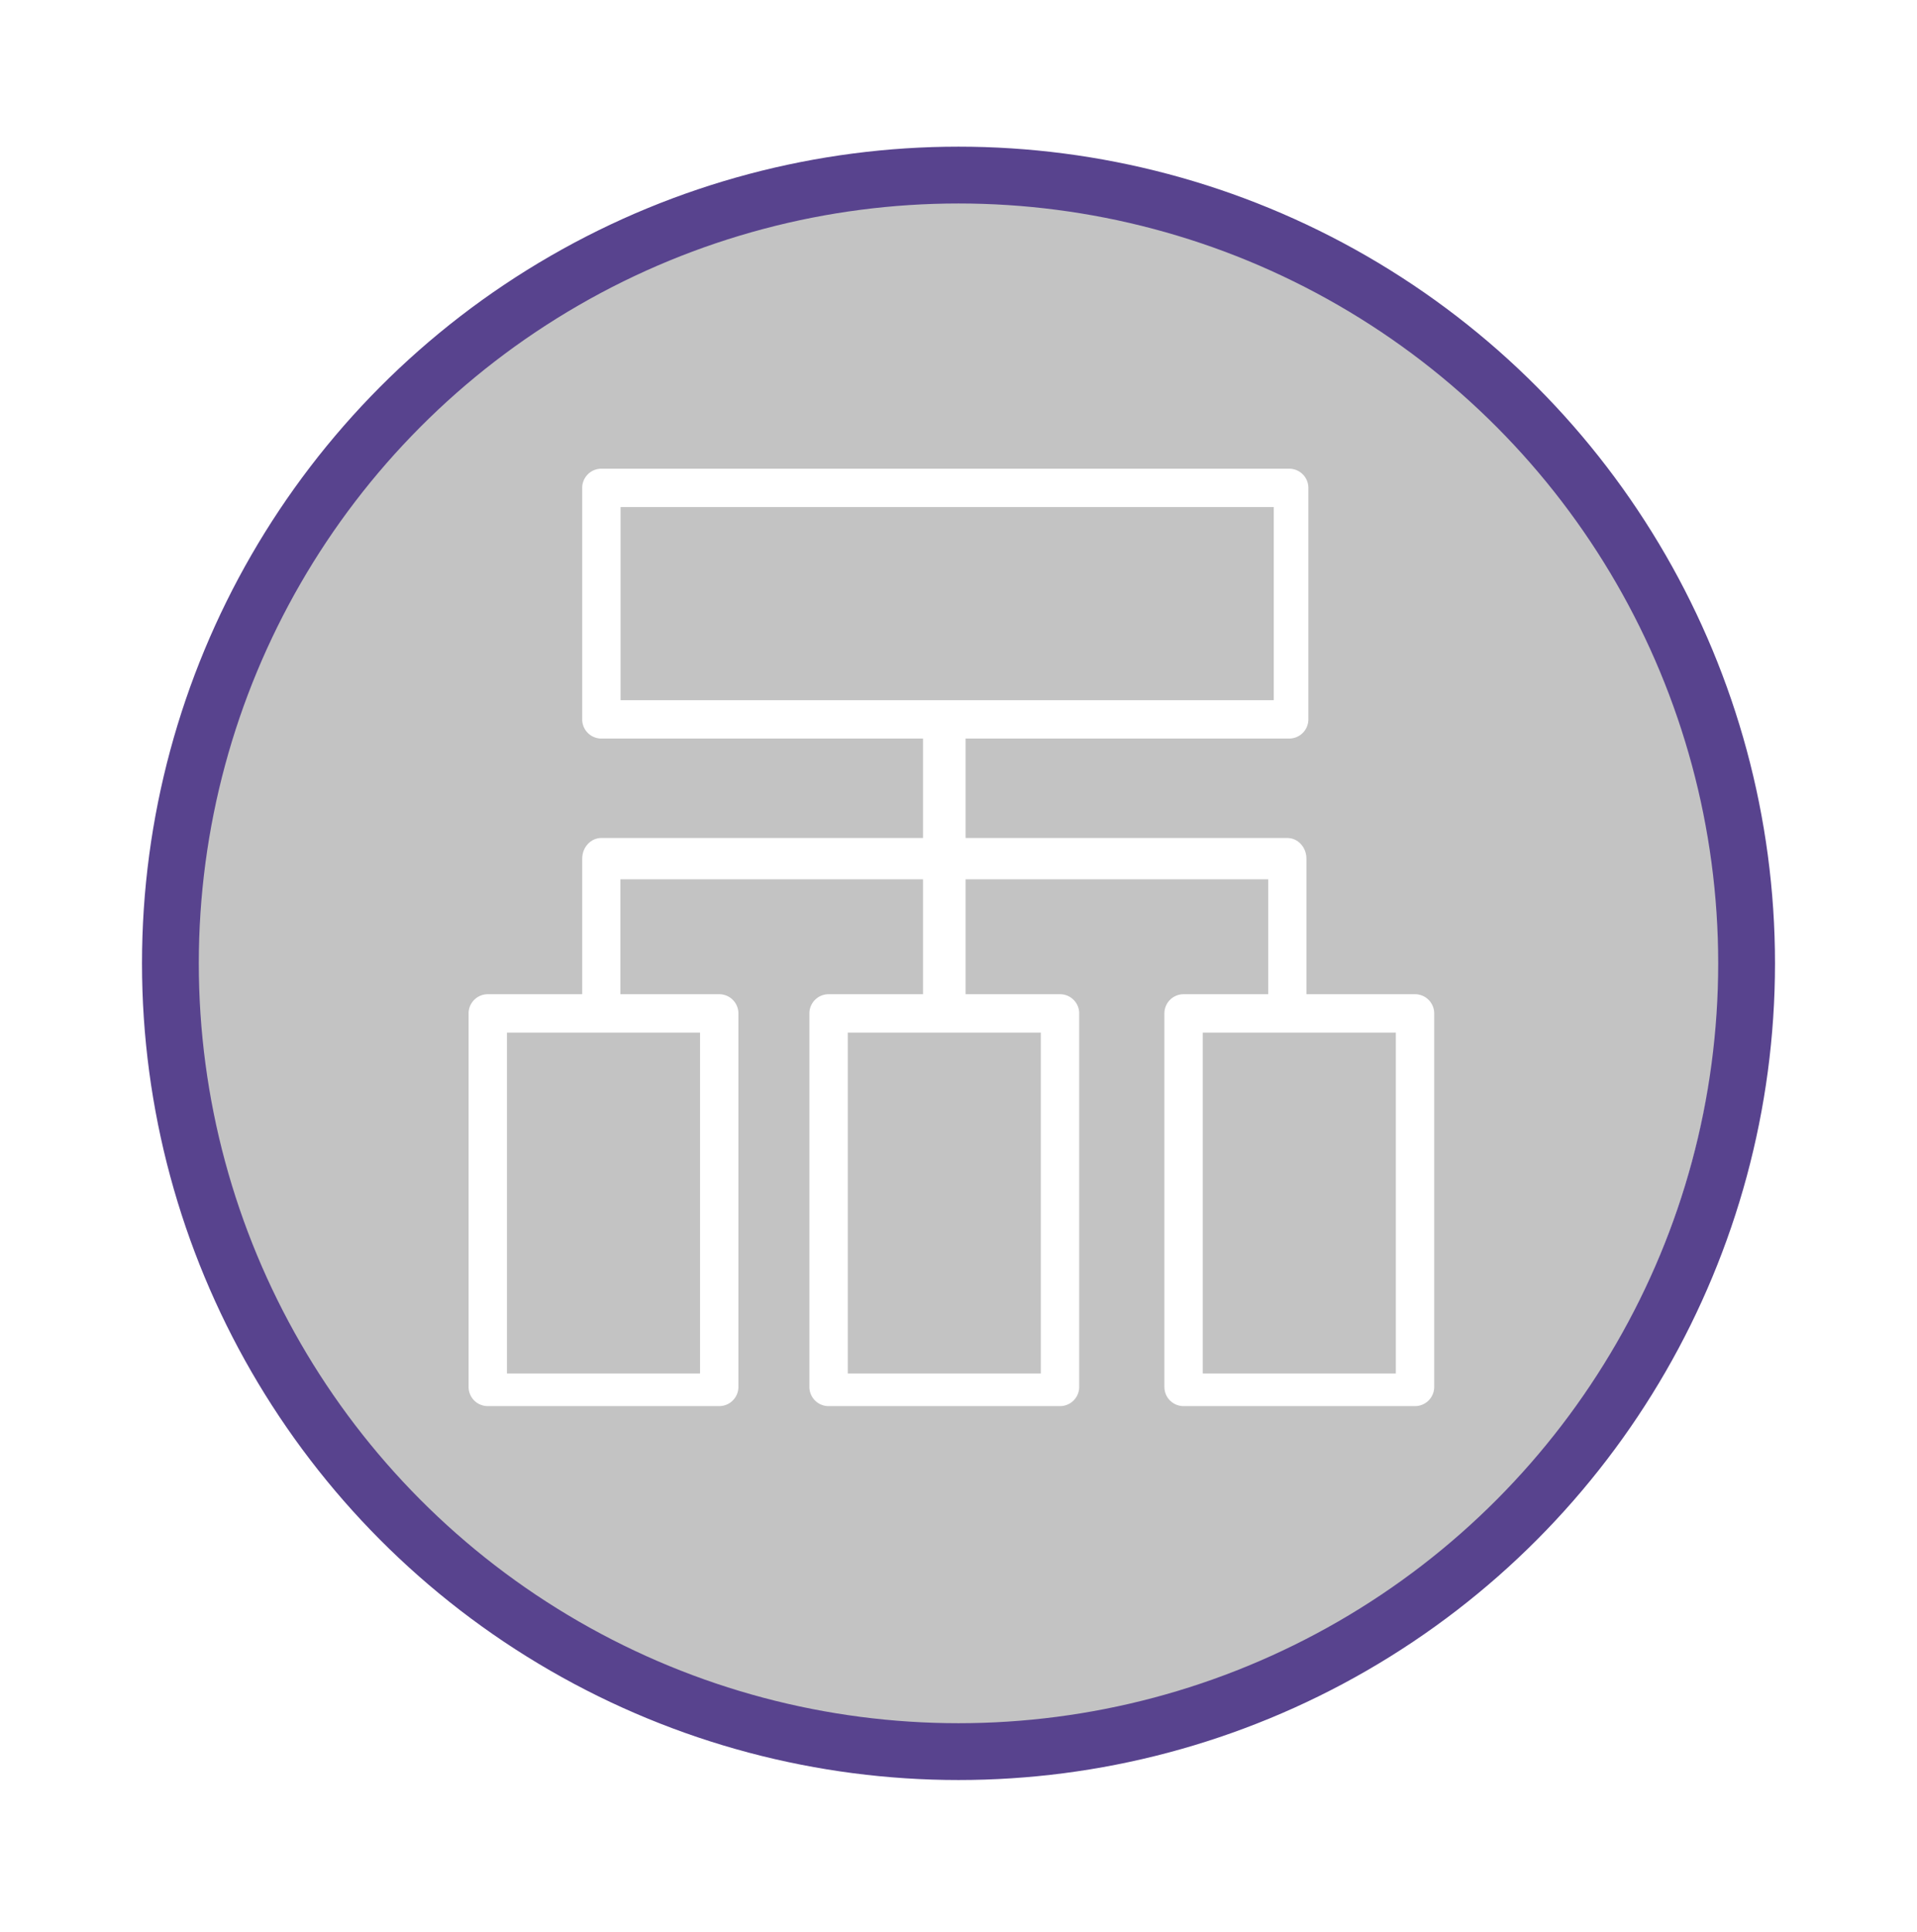
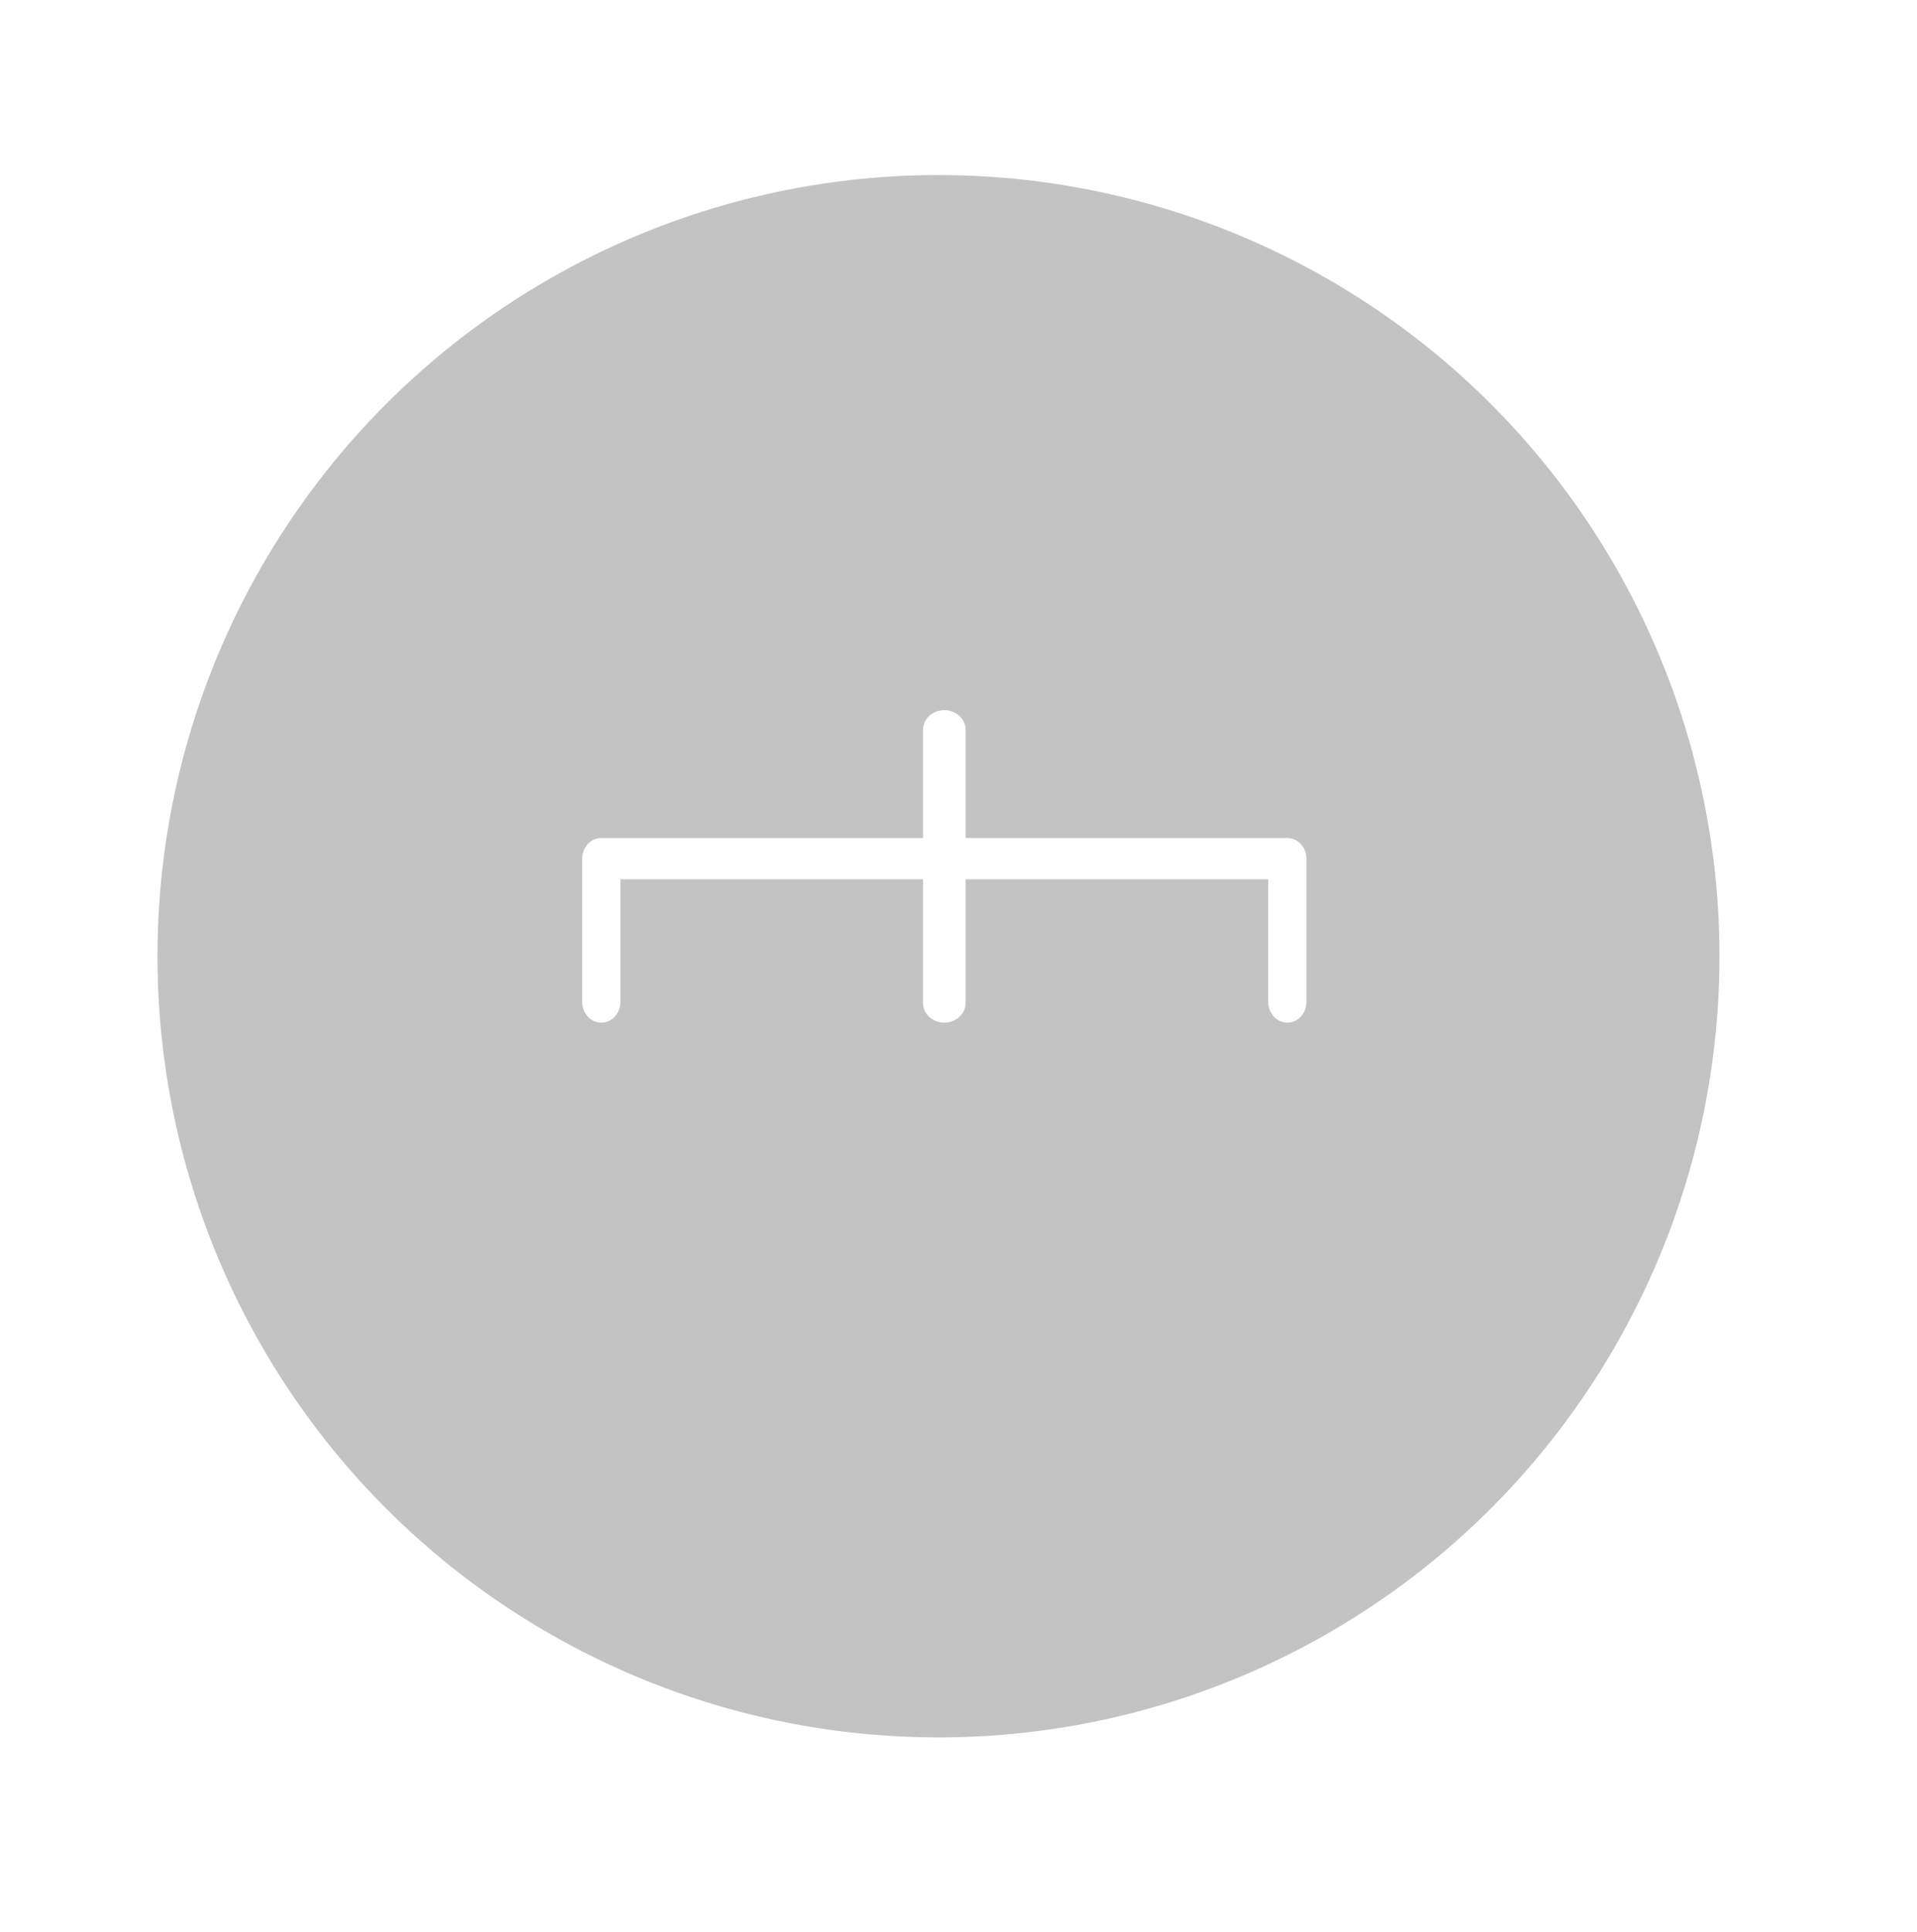
<svg xmlns="http://www.w3.org/2000/svg" xmlns:xlink="http://www.w3.org/1999/xlink" width="135" height="136" viewBox="0 0 135 136">
  <defs>
    <filter x="-13%" y="-13%" width="126.1%" height="126.1%" id="4e3emekzqa">
      <feOffset in="SourceAlpha" result="shadowOffsetOuter1" />
      <feMorphology radius="5" in="SourceAlpha" result="shadowInner" />
      <feOffset in="shadowInner" result="shadowInner" />
      <feComposite in="shadowOffsetOuter1" in2="shadowInner" operator="out" result="shadowOffsetOuter1" />
      <feGaussianBlur stdDeviation="5" in="shadowOffsetOuter1" result="shadowBlurOuter1" />
      <feColorMatrix values="0 0 0 0 0 0 0 0 0 0 0 0 0 0 0 0 0 0 0.2 0" in="shadowBlurOuter1" result="shadowMatrixOuter1" />
      <feMerge>
        <feMergeNode in="shadowMatrixOuter1" />
        <feMergeNode in="SourceGraphic" />
      </feMerge>
    </filter>
    <circle id="9e1ctx58xb" cx="56.09" cy="57" r="55" />
  </defs>
  <g filter="url(#4e3emekzqa)" transform="translate(10 10.326)" fill="none" fill-rule="evenodd">
    <use fill="#C3C3C3" xlink:href="#9e1ctx58xb" />
    <g fill="#FFF">
-       <path d="M33.702 38.972h46V25.376h-46v13.596zm14.947 2.702H32.351A1.35 1.35 0 0 1 31 40.323V24.025a1.35 1.35 0 0 1 1.351-1.351h48.436a1.35 1.35 0 0 1 1.351 1.35v16.299a1.35 1.35 0 0 1-1.35 1.35H48.648zM25.702 86.376h13.596v-24H25.702v24zm-1.351 2.298A1.35 1.35 0 0 1 23 87.323V61.025a1.35 1.35 0 0 1 1.351-1.351h16.298A1.35 1.35 0 0 1 42 61.024v26.299a1.35 1.35 0 0 1-1.351 1.35H24.351zM49.702 86.376h13.596v-24H49.702v24zm-1.351 2.298A1.35 1.35 0 0 1 47 87.323V61.025a1.35 1.35 0 0 1 1.351-1.351h16.298A1.35 1.35 0 0 1 66 61.024v26.299a1.35 1.35 0 0 1-1.351 1.35H48.351zM74.702 86.376h13.596v-24H74.702v24zm-1.351 2.298A1.35 1.35 0 0 1 72 87.323V61.025a1.35 1.35 0 0 1 1.35-1.351H89.65A1.35 1.35 0 0 1 91 61.024v26.299a1.35 1.35 0 0 1-1.351 1.35H73.351z" />
      <path d="M56.5 61.674c-.828 0-1.5-.62-1.5-1.387V41.06c0-.766.672-1.386 1.5-1.386s1.5.62 1.5 1.386v19.227c0 .767-.672 1.387-1.5 1.387" />
      <path d="M80.656 61.674c-.743 0-1.345-.65-1.345-1.455v-8.636H33.69v8.636c0 .804-.602 1.455-1.345 1.455-.742 0-1.344-.65-1.344-1.455v-10.09c0-.805.602-1.455 1.344-1.455h48.312c.742 0 1.344.65 1.344 1.454v10.09c0 .805-.602 1.456-1.344 1.456" />
    </g>
-     <circle stroke="#58438E" stroke-width="4" cx="57.5" cy="57.5" r="55.5" />
  </g>
</svg>